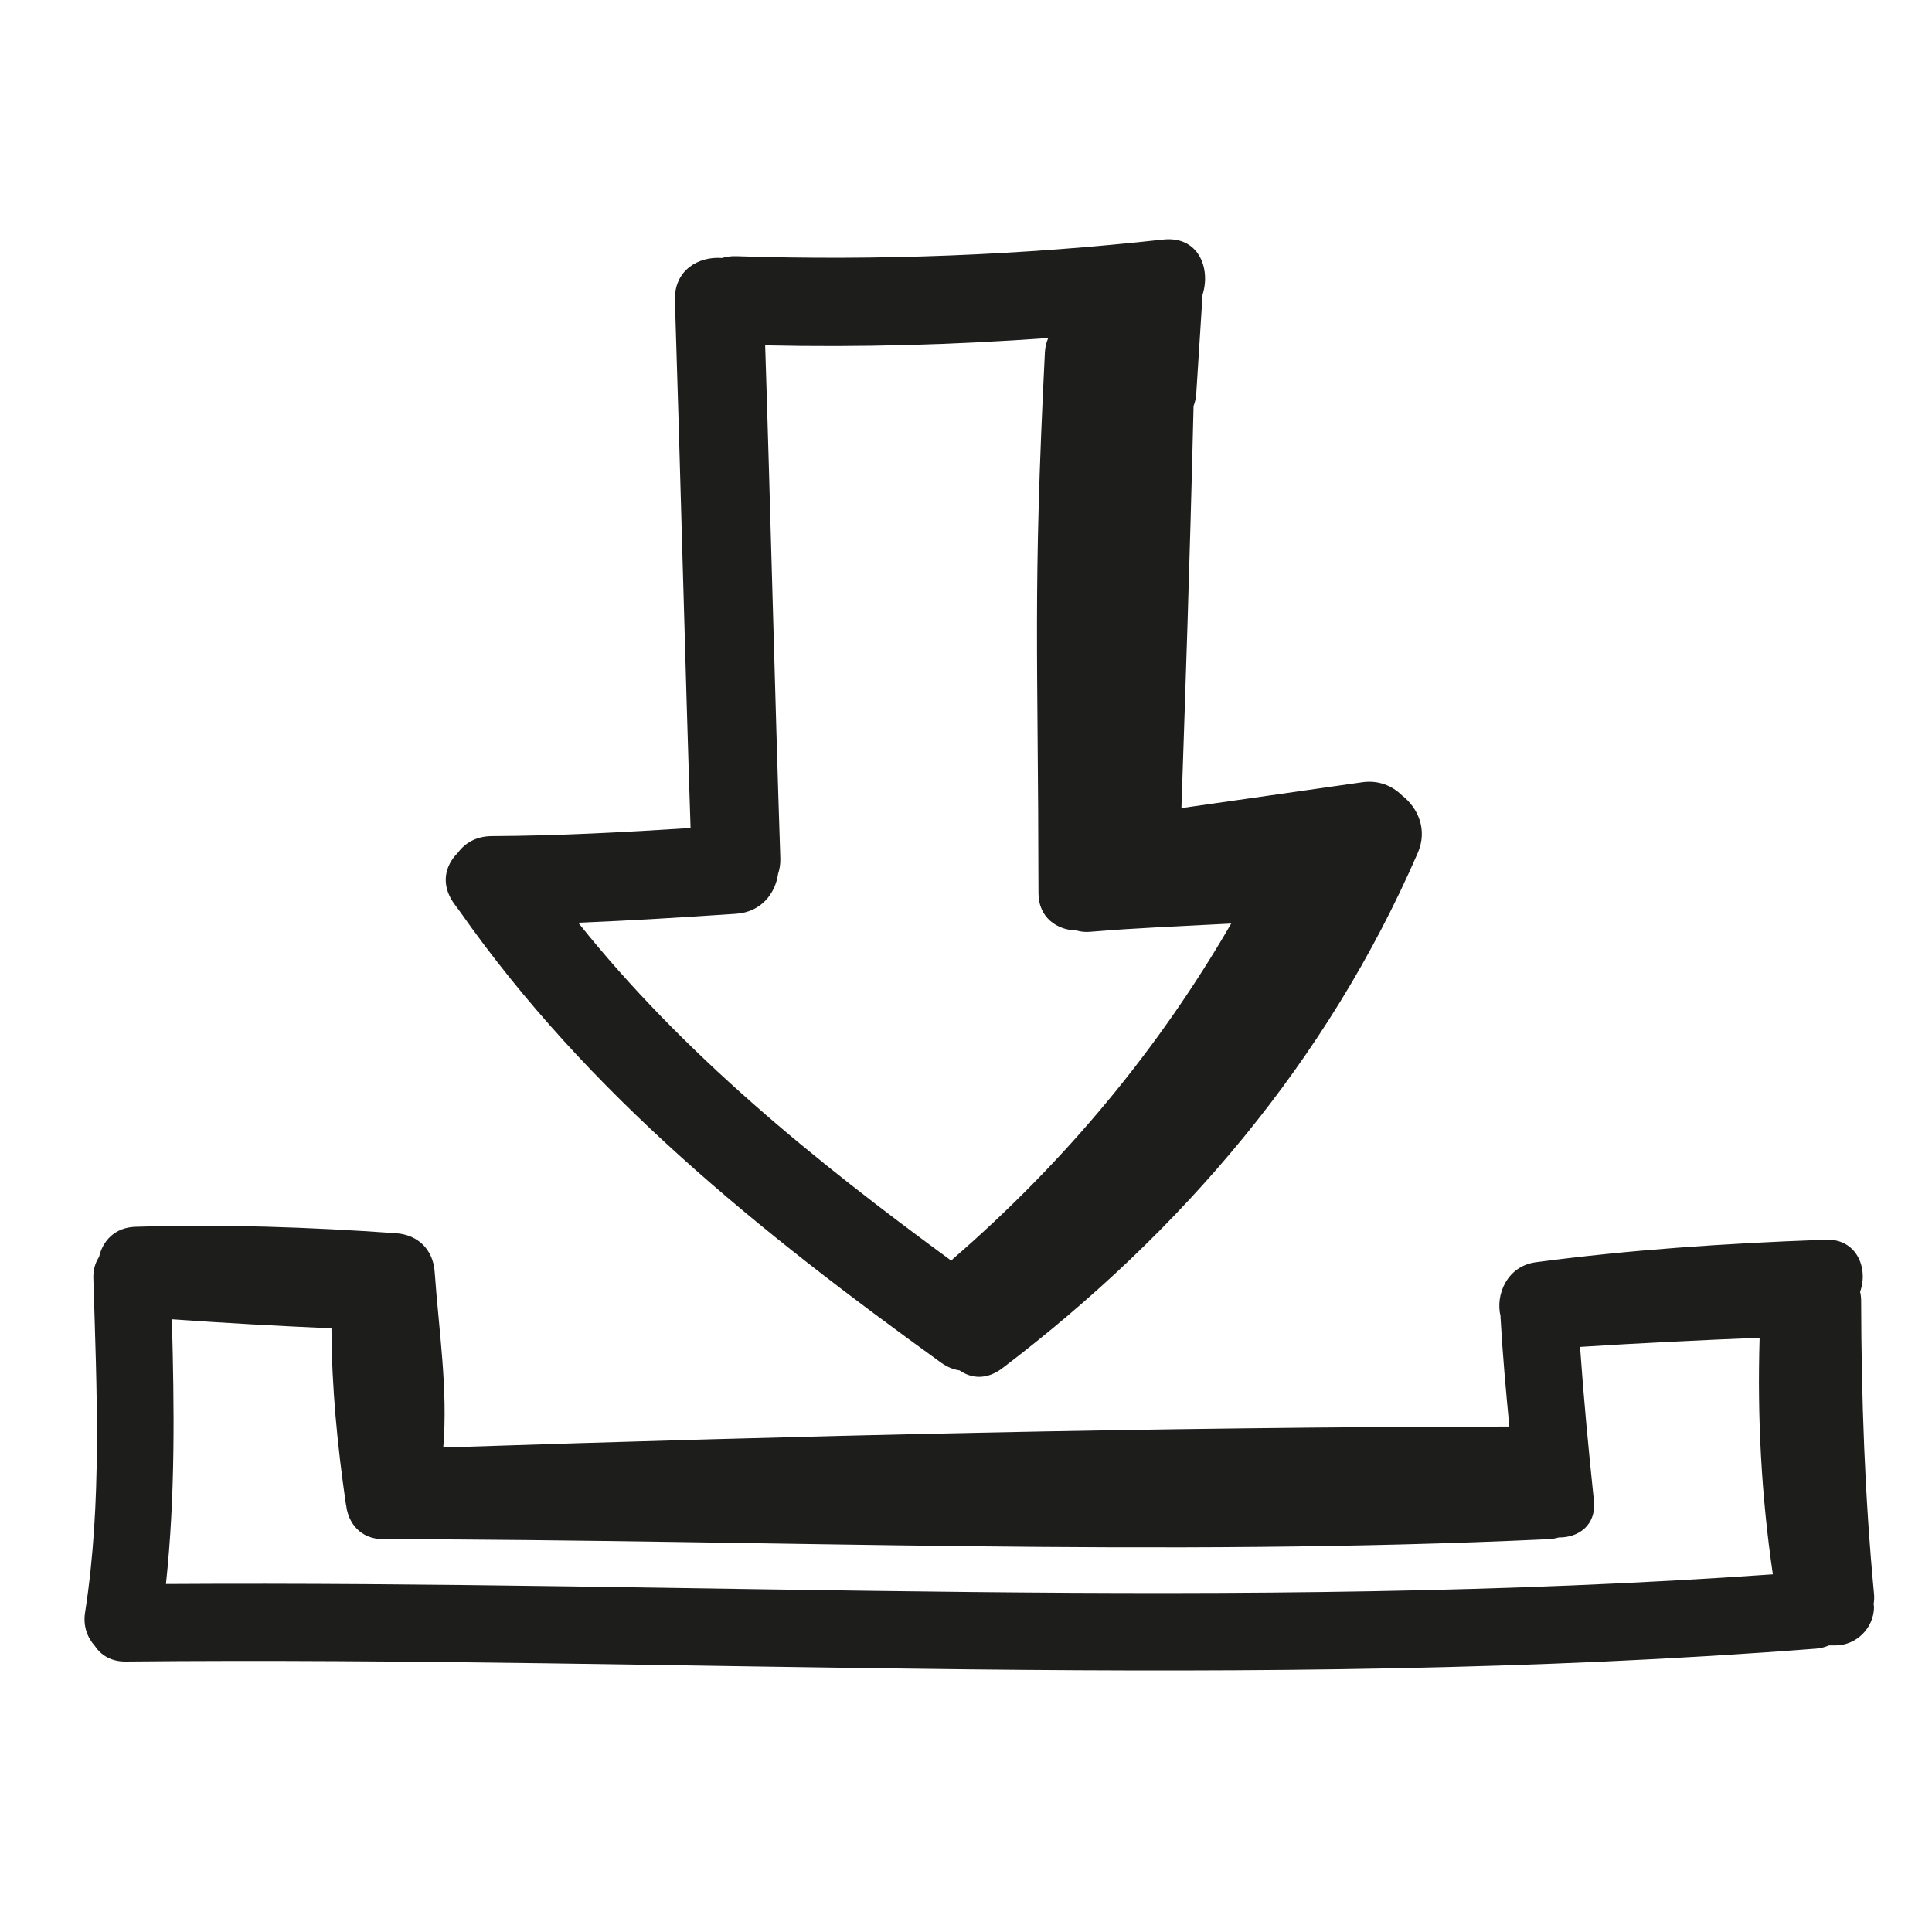
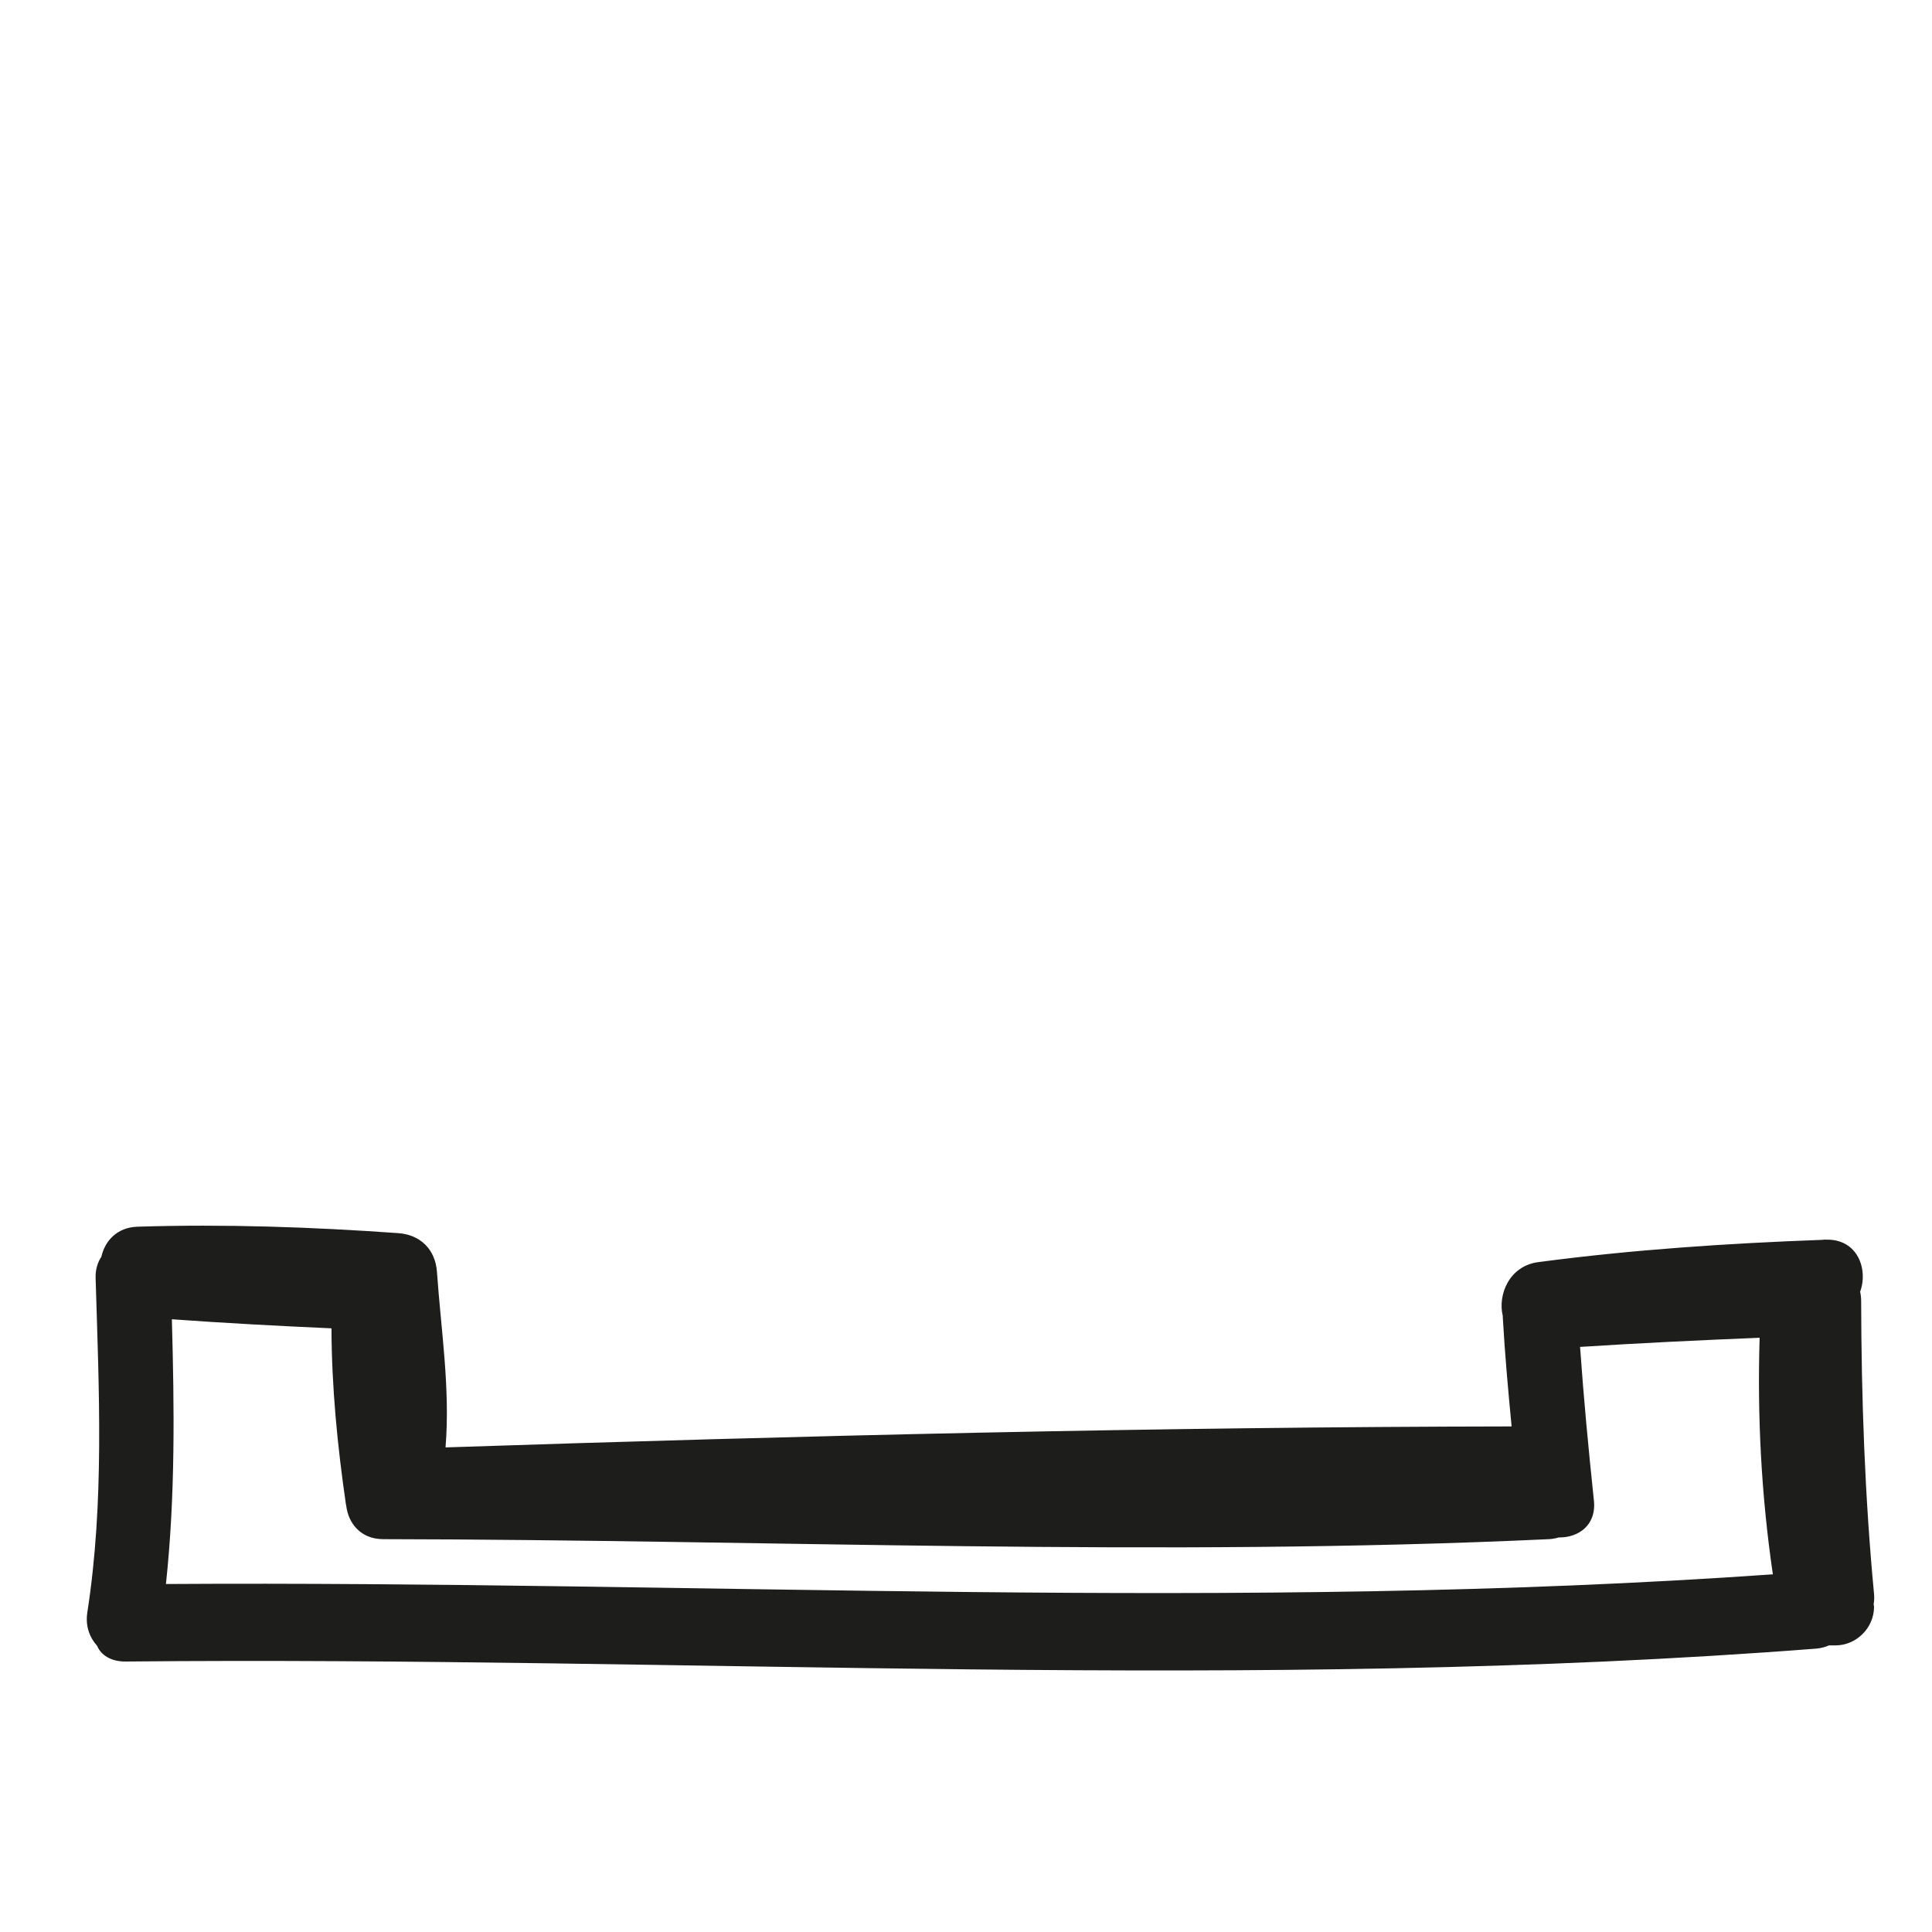
<svg xmlns="http://www.w3.org/2000/svg" version="1.1" id="Capa_1" x="0px" y="0px" width="100px" height="100px" viewBox="0 0 100 100" style="enable-background:new 0 0 100 100;" xml:space="preserve">
  <g>
-     <path style="fill:#1D1D1B;" d="M23.787,47.154c0.003,0.003,0.004,0.007,0.007,0.01c6.659,9.499,15.572,16.625,24.912,23.364   c0.327,0.236,0.651,0.359,0.963,0.404c0.609,0.425,1.406,0.5,2.216-0.116c9.312-7.086,16.81-15.885,21.497-26.665   c0.525-1.207,0.013-2.34-0.814-2.981c-0.503-0.496-1.21-0.802-2.067-0.68l-9.351,1.336c0.208-6.227,0.417-12.051,0.629-20.811   c0.07-0.188,0.124-0.389,0.138-0.618c0.107-1.715,0.22-3.429,0.328-5.144c0.436-1.385-0.225-3.054-2.044-2.854   c-7.358,0.808-14.709,1.103-22.108,0.861c-0.27-0.009-0.506,0.032-0.727,0.094c-1.216-0.095-2.482,0.632-2.432,2.203   c0.265,8.186,0.537,19.114,0.81,27.3c-3.425,0.219-6.85,0.404-10.285,0.421c-0.815,0.004-1.398,0.361-1.764,0.867   c-0.647,0.638-0.901,1.598-0.219,2.589C23.575,46.879,23.686,47.011,23.787,47.154z M38.093,47.298   c1.309-0.088,2.036-1.048,2.181-2.068c0.078-0.24,0.126-0.502,0.116-0.803c-0.265-7.936-0.527-18.615-0.785-26.551   c4.897,0.112,9.776-0.029,14.652-0.38c-0.094,0.217-0.159,0.457-0.173,0.734c-0.632,12.659-0.349,15.331-0.333,28   c0.001,1.269,0.971,1.911,1.955,1.931c0.212,0.06,0.444,0.092,0.712,0.069c2.433-0.205,4.872-0.299,7.309-0.427   c-3.802,6.566-8.615,12.337-14.39,17.346c-0.038,0.033-0.063,0.07-0.098,0.104c-7.059-5.17-13.852-10.663-19.309-17.493   C32.652,47.65,35.372,47.48,38.093,47.298z" />
-     <path style="fill:#1D1D1B;" d="M96.333,67.333c0-0.169-0.02-0.326-0.053-0.473c0.432-1.188-0.151-2.752-1.781-2.694   c-0.039,0.001-0.078,0.004-0.117,0.005c-0.017,0-0.033-0.005-0.049-0.005c-0.042,0-0.082,0.01-0.124,0.013   c-4.92,0.181-9.827,0.507-14.71,1.154c-1.492,0.198-2.104,1.681-1.831,2.789c0.001,0.016-0.003,0.028-0.002,0.044   c0.107,1.895,0.276,3.784,0.458,5.671c-18.399,0.027-36.792,0.476-55.18,1.085c0.248-3.037-0.23-6.033-0.445-9.09   c-0.081-1.149-0.852-1.918-2-2c-4.498-0.32-8.992-0.475-13.5-0.333c-1.068,0.034-1.688,0.745-1.87,1.557   c-0.194,0.292-0.311,0.658-0.297,1.109c0.173,5.772,0.459,11.571-0.429,17.302c-0.109,0.707,0.121,1.295,0.508,1.728   C5.227,85.671,5.751,86.007,6.5,86c29.169-0.284,58.372,1.593,87.5-0.667c0.25-0.019,0.468-0.082,0.669-0.167H95c1.09,0,2-0.91,2-2   c0-0.046-0.018-0.088-0.021-0.133c0.027-0.165,0.04-0.339,0.021-0.533C96.521,77.454,96.346,72.401,96.333,67.333z M8.589,81.988   c0.488-4.559,0.434-9.117,0.307-13.703c2.751,0.199,5.505,0.346,8.261,0.469c0.011,3.053,0.307,6.08,0.748,9.111   c0.003,0.022,0.011,0.039,0.015,0.061c0.104,0.905,0.737,1.739,1.914,1.741c20.113,0.031,40.228,0.941,60.333,0   c0.185-0.009,0.354-0.042,0.512-0.088c1.009,0.013,1.957-0.62,1.821-1.912c-0.278-2.647-0.53-5.296-0.716-7.951   c3.096-0.201,6.194-0.346,9.294-0.474c-0.125,4.107,0.089,8.18,0.685,12.245C64.072,83.438,36.316,81.812,8.589,81.988z" />
+     <path style="fill:#1D1D1B;" d="M96.333,67.333c0-0.169-0.02-0.326-0.053-0.473c0.432-1.188-0.151-2.752-1.781-2.694   c-0.017,0-0.033-0.005-0.049-0.005c-0.042,0-0.082,0.01-0.124,0.013   c-4.92,0.181-9.827,0.507-14.71,1.154c-1.492,0.198-2.104,1.681-1.831,2.789c0.001,0.016-0.003,0.028-0.002,0.044   c0.107,1.895,0.276,3.784,0.458,5.671c-18.399,0.027-36.792,0.476-55.18,1.085c0.248-3.037-0.23-6.033-0.445-9.09   c-0.081-1.149-0.852-1.918-2-2c-4.498-0.32-8.992-0.475-13.5-0.333c-1.068,0.034-1.688,0.745-1.87,1.557   c-0.194,0.292-0.311,0.658-0.297,1.109c0.173,5.772,0.459,11.571-0.429,17.302c-0.109,0.707,0.121,1.295,0.508,1.728   C5.227,85.671,5.751,86.007,6.5,86c29.169-0.284,58.372,1.593,87.5-0.667c0.25-0.019,0.468-0.082,0.669-0.167H95c1.09,0,2-0.91,2-2   c0-0.046-0.018-0.088-0.021-0.133c0.027-0.165,0.04-0.339,0.021-0.533C96.521,77.454,96.346,72.401,96.333,67.333z M8.589,81.988   c0.488-4.559,0.434-9.117,0.307-13.703c2.751,0.199,5.505,0.346,8.261,0.469c0.011,3.053,0.307,6.08,0.748,9.111   c0.003,0.022,0.011,0.039,0.015,0.061c0.104,0.905,0.737,1.739,1.914,1.741c20.113,0.031,40.228,0.941,60.333,0   c0.185-0.009,0.354-0.042,0.512-0.088c1.009,0.013,1.957-0.62,1.821-1.912c-0.278-2.647-0.53-5.296-0.716-7.951   c3.096-0.201,6.194-0.346,9.294-0.474c-0.125,4.107,0.089,8.18,0.685,12.245C64.072,83.438,36.316,81.812,8.589,81.988z" />
  </g>
</svg>